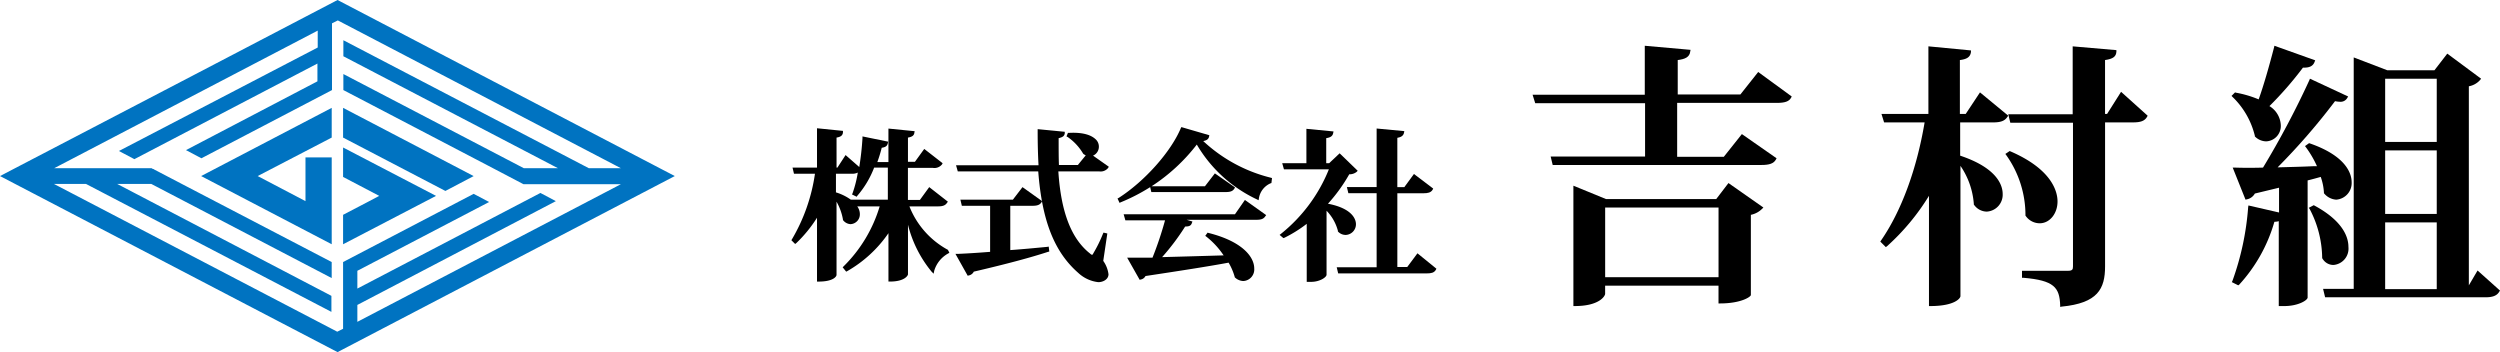
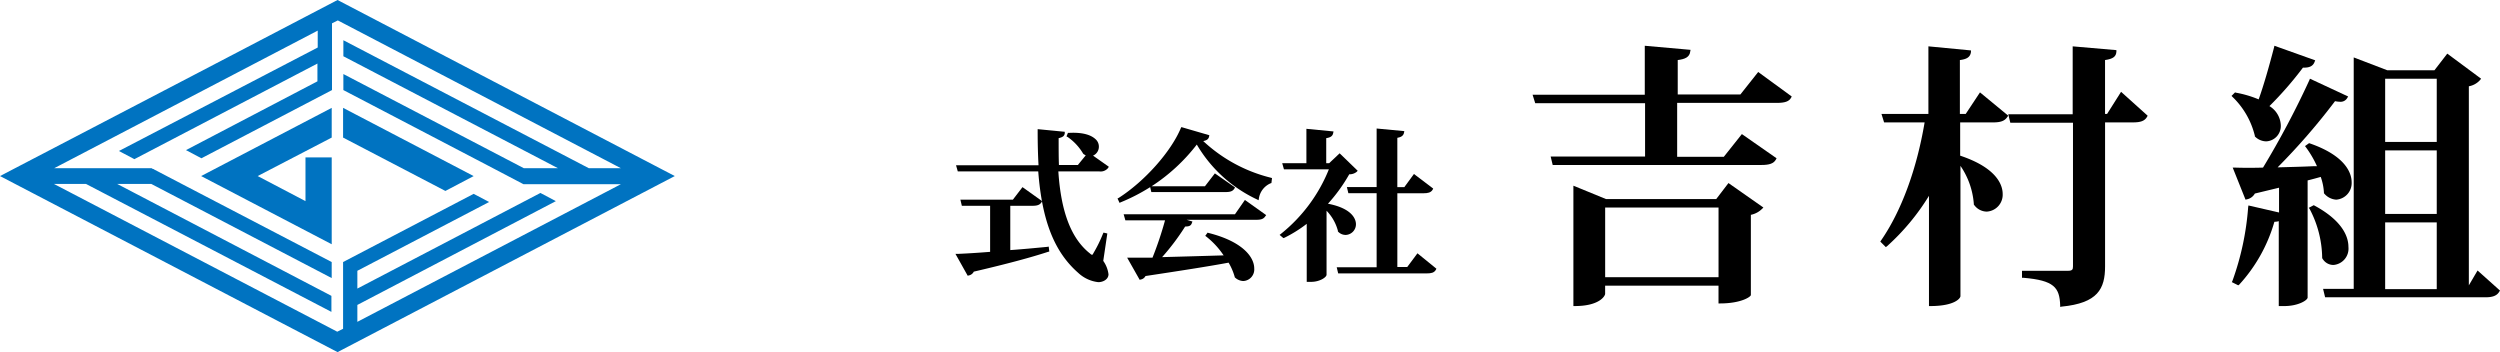
<svg xmlns="http://www.w3.org/2000/svg" id="ヘッダーロゴ" width="355" height="50" viewBox="0 0 355 50">
  <g id="グループ_195" data-name="グループ 195">
    <path id="パス_3439" data-name="パス 3439" d="M95.82,25h0L47.93,0h0L28.27,10.265,0,25H0L47.93,50h0L67.591,39.735,95.82,25ZM76.738,27.4,50.745,40.977V38.452l18.709-9.768L67.26,27.525,48.717,37.21v9.478l-.828.414L7.657,26.118H12.21L47.061,44.288V42.012L16.639,26.118h4.843L47.1,39.487V37.21L26.531,26.49l-4.677-2.442v-.041H21.73l-.207-.124H7.7L45.116,4.346v2.4L16.887,21.44,19.081,22.6,45.075,9.023v2.525L26.407,21.316,28.6,22.475,47.144,12.79V10.513h0V7.988h0V5.712h0v-2.4l.828-.414,40.19,20.985H83.609L48.758,5.712V7.988L79.222,23.882H74.379L48.758,10.513V12.79l20.53,10.72h0l5.05,2.649H88.162L50.745,45.7v-2.4L78.932,28.56Z" fill="#0073c1" />
    <path id="パス_3440" data-name="パス 3440" d="M117.7,40.642v.579L132.228,48.8l4.015-2.111L117.7,37Z" transform="translate(-68.983 -21.685)" fill="#0073c1" />
-     <path id="パス_3441" data-name="パス 3441" d="M126.847,55.36,117.7,50.6v4.18l5.132,2.69-1.407.745L117.7,60.161v4.18l13.2-6.871Z" transform="translate(-68.983 -29.656)" fill="#0073c1" />
    <path id="パス_3442" data-name="パス 3442" d="M83.818,50.245h0l-6.788-3.56,10.513-5.464V37L69,46.685l18.543,9.685V54.177h0V44.036H83.818Z" transform="translate(-40.44 -21.685)" fill="#0073c1" />
  </g>
  <g id="グループ_196" data-name="グループ 196" transform="translate(217.627 6.498)">
    <path id="パス_3443" data-name="パス 3443" d="M560.081,65.076H544.436l-4.636-1.9V80.267h.207c3.518,0,4.3-1.449,4.3-1.738V77.37h16.1v2.525h.207c3.021,0,4.387-.952,4.387-1.2V67.312a3.164,3.164,0,0,0,1.614-.869l.166-.166L561.82,62.8Zm-15.77,11.093V66.277h16.1v9.892Z" transform="translate(-534.005 -43.305)" />
    <path id="パス_3444" data-name="パス 3444" d="M557.836,19.425l-2.525,3.187h-8.9V17.728c1.035-.124,1.7-.414,1.78-1.242l.041-.207-6.5-.579v6.954H525.8l.373,1.2h15.6v7.575H528.366l.29,1.2h29.636c1.159,0,1.738-.207,2.07-.786l.083-.166-4.926-3.435-2.566,3.228H546.33V23.813h14.156c1.159,0,1.738-.207,2.028-.745l.083-.166Z" transform="translate(-525.8 -15.7)" />
  </g>
  <g id="グループ_197" data-name="グループ 197" transform="translate(267.003 6.581)">
    <path id="パス_3445" data-name="パス 3445" d="M656.441,31.422V26.7h4.677c1.076,0,1.656-.207,2.028-.786l.124-.166-4.015-3.311L657.228,25.5H656.4V17.845c1.035-.124,1.49-.455,1.573-1.159v-.207L651.93,15.9v9.6h-6.664l.372,1.2h5.753c-1.118,6.664-3.311,12.624-6.209,16.8l-.083.124.786.786.166-.124a32.1,32.1,0,0,0,5.96-7.161V52.779h.207c3.477,0,4.263-1.118,4.263-1.407V32.87a11,11,0,0,1,1.9,5.422v.083l.041.041a2.249,2.249,0,0,0,1.78.952,2.4,2.4,0,0,0,2.276-2.483C662.484,35.809,661.9,33.243,656.441,31.422Z" transform="translate(-645.1 -15.9)" />
    <path id="パス_3446" data-name="パス 3446" d="M705.018,22.357,703.032,25.5h-.29V17.845c1.159-.166,1.573-.5,1.614-1.2v-.207l-6.209-.538v9.644H689l.29,1.2h8.9V47.15c0,.414-.083.621-.7.621h-6.54v.993h.207c4.346.373,5.132,1.366,5.215,3.932V52.9l.207-.041c5.133-.5,6.167-2.525,6.167-5.712V26.7h3.974c1.076,0,1.656-.207,1.987-.786l.083-.166Z" transform="translate(-670.829 -15.9)" />
-     <path id="パス_3447" data-name="パス 3447" d="M690.856,60.906v.083l.041.041a2.417,2.417,0,0,0,1.987,1.035c1.407,0,2.525-1.366,2.525-3.1,0-1.283-.662-4.512-6.705-7.119l-.083-.041-.621.414.124.166A14.708,14.708,0,0,1,690.856,60.906Z" transform="translate(-670.243 -36.941)" />
  </g>
  <g id="グループ_198" data-name="グループ 198" transform="translate(316.879 6.498)">
    <path id="パス_3448" data-name="パス 3448" d="M778.779,43.184v.083l.041.041a2.433,2.433,0,0,0,1.7.869,2.363,2.363,0,0,0,2.194-2.483c0-1.035-.579-3.642-5.919-5.5l-.124-.041-.579.414.124.166a14.335,14.335,0,0,1,1.573,2.69h-.414c-1.821.083-3.6.124-5.174.166a91.929,91.929,0,0,0,8.154-9.4,3.216,3.216,0,0,0,.662.083,1.087,1.087,0,0,0,1.076-.538l.124-.207L776.793,27l-.083.207a123.471,123.471,0,0,1-6.581,12.417c-1.283.041-2.815.041-3.974,0h-.331l1.821,4.553.165-.041a1.662,1.662,0,0,0,1.159-.828l3.435-.828V46L768.059,45l-.041.248a39.1,39.1,0,0,1-2.235,10.472l-.083.166.911.455.124-.083a22.249,22.249,0,0,0,5.008-8.94,2.506,2.506,0,0,0,.621-.083V59.285h.828c1.863,0,3.228-.786,3.27-1.2V41.445q.993-.248,1.863-.5A7.947,7.947,0,0,1,778.779,43.184Z" transform="translate(-765.659 -22.323)" />
    <path id="パス_3449" data-name="パス 3449" d="M768.911,28.49v.083l.041.041a2.3,2.3,0,0,0,1.573.662A2.18,2.18,0,0,0,772.595,27a3.349,3.349,0,0,0-1.614-2.732,49.979,49.979,0,0,0,4.76-5.464c.952.041,1.449-.248,1.656-.828l.083-.207-5.795-2.07-.041.207c-.7,2.69-1.49,5.464-2.194,7.409a15.161,15.161,0,0,0-3.228-.952l-.124-.041-.5.5.166.166A11.379,11.379,0,0,1,768.911,28.49Z" transform="translate(-765.6 -15.7)" />
    <path id="パス_3450" data-name="パス 3450" d="M795.618,78.885a2.33,2.33,0,0,0,2.111-2.566c0-1.242-.621-3.6-4.843-5.877L792.8,70.4l-.7.373.124.166A15.188,15.188,0,0,1,794,77.85v.083l.041.041A1.786,1.786,0,0,0,795.618,78.885Z" transform="translate(-781.131 -47.759)" />
    <path id="パス_3451" data-name="パス 3451" d="M818.937,49.195,817.7,51.306V23.036a2.783,2.783,0,0,0,1.614-.911l.124-.166-4.8-3.56-1.821,2.359h-6.705l-4.76-1.821V51.8H797l.29,1.2h22.765c1.076,0,1.656-.248,1.987-.828l.083-.124Zm-5.795-6.829v9.478h-7.326V42.365Zm0-10.224v9.023h-7.326V32.142Zm-7.326-1.2V21.96h7.326v8.982Z" transform="translate(-784.003 -17.282)" />
  </g>
-   <path id="パス_3452" data-name="パス 3452" d="M293.727,61.26l-.083-.041a12.038,12.038,0,0,1-5.381-6.126h4.056c.662,0,1.035-.124,1.283-.5l.124-.166-2.649-2.07-1.325,1.821h-1.7V49.629h3.56a1.373,1.373,0,0,0,1.283-.5l.083-.166-2.608-2.028L289.05,48.76h-.993V45.324c.5-.083.869-.248.911-.7l.041-.207-3.725-.373V48.8H283.71a19.739,19.739,0,0,0,.621-2.028c.538-.083.786-.248.869-.662l.041-.207-3.642-.745v.248c-.083,1.407-.248,2.815-.455,4.1l-1.945-1.7-1.159,1.78h-.124V45.325c.455-.083.869-.207.911-.745v-.207L275.142,44v5.588h-3.477l.207.869h2.98a25.431,25.431,0,0,1-3.27,9.313l-.083.124.538.538.166-.124a18.948,18.948,0,0,0,2.939-3.6v9.065h.207c2.152,0,2.566-.745,2.566-.952V54.43a7.811,7.811,0,0,1,.911,2.525v.083l.041.041a1.425,1.425,0,0,0,1.035.538,1.39,1.39,0,0,0,1.324-1.449,1.863,1.863,0,0,0-.372-1.076h3.187a19.981,19.981,0,0,1-5.132,8.526l-.124.124.5.621.166-.083a17.824,17.824,0,0,0,5.836-5.381v6.871h.207c2.111,0,2.566-.869,2.566-1.035V57.7a16.911,16.911,0,0,0,3.353,6.664l.29.29.083-.414a4.143,4.143,0,0,1,2.028-2.483l.124-.083Zm-12.955-7.533.083-.124a13.555,13.555,0,0,0,2.4-4.015H285.2v4.553h-5.257a7.167,7.167,0,0,0-2.111-1.035V50.457h2.235a1.712,1.712,0,0,0,.869-.166,16.719,16.719,0,0,1-.745,2.939l-.083.166Z" transform="translate(-159.127 -25.788)" />
  <g id="グループ_199" data-name="グループ 199" transform="translate(135.675 18.336)">
    <path id="パス_3453" data-name="パス 3453" d="M340.8,72.685c-1.738.166-3.477.331-5.215.455V66.849h3.146c.579,0,1.035-.083,1.283-.5l.083-.166L337.32,64.2l-1.366,1.78H328.5l.207.869h4.015v6.54c-2.07.166-3.6.248-4.594.29H327.8l1.738,3.1.166-.041a1.008,1.008,0,0,0,.7-.538c4.8-1.118,8.154-2.028,10.555-2.815l.166-.041-.083-.7Z" transform="translate(-327.8 -55.963)" />
    <path id="パス_3454" data-name="パス 3454" d="M349.482,59.118l-.538-.124-.083.166a19.241,19.241,0,0,1-1.366,2.773c-.083.207-.166.207-.166.207-.041,0-.124,0-.29-.166-2.69-2.111-4.139-5.919-4.512-11.672h5.795a1.373,1.373,0,0,0,1.283-.5l.083-.166-2.235-1.573a1.371,1.371,0,0,0,.828-1.283,1.406,1.406,0,0,0-.5-1.076c-.5-.455-1.531-.993-3.767-.869h-.124l-.207.5.166.083a7.447,7.447,0,0,1,2.194,2.359l.041.041.041.041c.083.041.207.124.29.166L345.3,49.391h-2.69c-.041-1.076-.041-2.318-.041-3.808.538-.124.828-.29.869-.7v-.207l-3.849-.373v.248c0,1.78.041,3.394.124,4.884H328l.248.869h11.424c.538,7,2.276,11.424,5.671,14.4A4.972,4.972,0,0,0,348.2,66.03c.7,0,1.449-.414,1.449-1.118a4.17,4.17,0,0,0-.745-1.9Z" transform="translate(-327.917 -44.3)" />
  </g>
  <g id="グループ_200" data-name="グループ 200" transform="translate(158.688 18.046)">
    <path id="パス_3455" data-name="パス 3455" d="M401.311,70.628H385.5l.248.869h5.629a49.7,49.7,0,0,1-1.78,5.3H386l1.78,3.146.124-.041a.951.951,0,0,0,.7-.5c4.926-.745,8.94-1.366,11.8-1.9a8.56,8.56,0,0,1,.869,2.028v.041l.041.041a1.8,1.8,0,0,0,1.2.5,1.648,1.648,0,0,0,1.531-1.78c0-1.656-1.7-3.849-6.5-5.05l-.124-.041-.331.455.166.124a11.62,11.62,0,0,1,2.442,2.649c-2.732.083-5.629.166-8.733.248a33.1,33.1,0,0,0,3.27-4.346c.414,0,.828-.041.952-.5l.083-.207-.828-.248h9.892c.7,0,1.035-.124,1.283-.5l.124-.166L402.719,68.6Z" transform="translate(-384.631 -58.252)" />
    <path id="パス_3456" data-name="パス 3456" d="M405.213,50.8a21.69,21.69,0,0,1-9.644-5.215c.455-.083.745-.248.828-.621l.041-.207L392.465,43.6l-.083.166c-1.407,3.353-5.132,7.533-8.816,9.892l-.166.083.29.621.166-.083a26.6,26.6,0,0,0,4.18-2.152l.166.7h10.513c.621,0,1.035-.083,1.283-.5l.083-.166-2.856-1.987L395.817,52h-7.575a25.825,25.825,0,0,0,6.416-5.919,19.486,19.486,0,0,0,8.526,7.781l.248.124.041-.248a2.8,2.8,0,0,1,1.656-2.152l.124-.041.083-.7Z" transform="translate(-383.4 -43.6)" />
  </g>
  <g id="グループ_201" data-name="グループ 201" transform="translate(181.701 18.253)">
    <path id="パス_3457" data-name="パス 3457" d="M447.278,58.77l.041.041a1.473,1.473,0,0,0,1.076.455,1.513,1.513,0,0,0,1.449-1.531c0-.5-.29-2.194-3.974-2.9a23.154,23.154,0,0,0,3.022-4.18,1.609,1.609,0,0,0,1.035-.331l.166-.166-2.566-2.483-1.49,1.407h-.414v-3.56c.538-.083.911-.248.993-.745l.041-.207-3.849-.373v4.884h-3.435l.248.869H446a22.464,22.464,0,0,1-6.788,9.147l-.207.166.538.455.124-.041a18.514,18.514,0,0,0,3.187-1.987V65.93h.621c1.2,0,2.152-.621,2.194-.993V55.831a6.439,6.439,0,0,1,1.614,2.856Z" transform="translate(-439 -44.159)" />
    <path id="パス_3458" data-name="パス 3458" d="M470.065,61.815l-1.449,1.945h-1.407V53.289h3.725c.579,0,1.035-.083,1.283-.5l.083-.166-2.732-2.07L468.2,52.42h-.993v-7c.455-.083.869-.248.952-.745l.041-.207-3.932-.373v8.32h-4.222l.207.869h4.015V63.8H458.6l.207.869H471.39c.621,0,1.035-.083,1.283-.5l.083-.166Z" transform="translate(-450.487 -44.1)" />
  </g>
</svg>